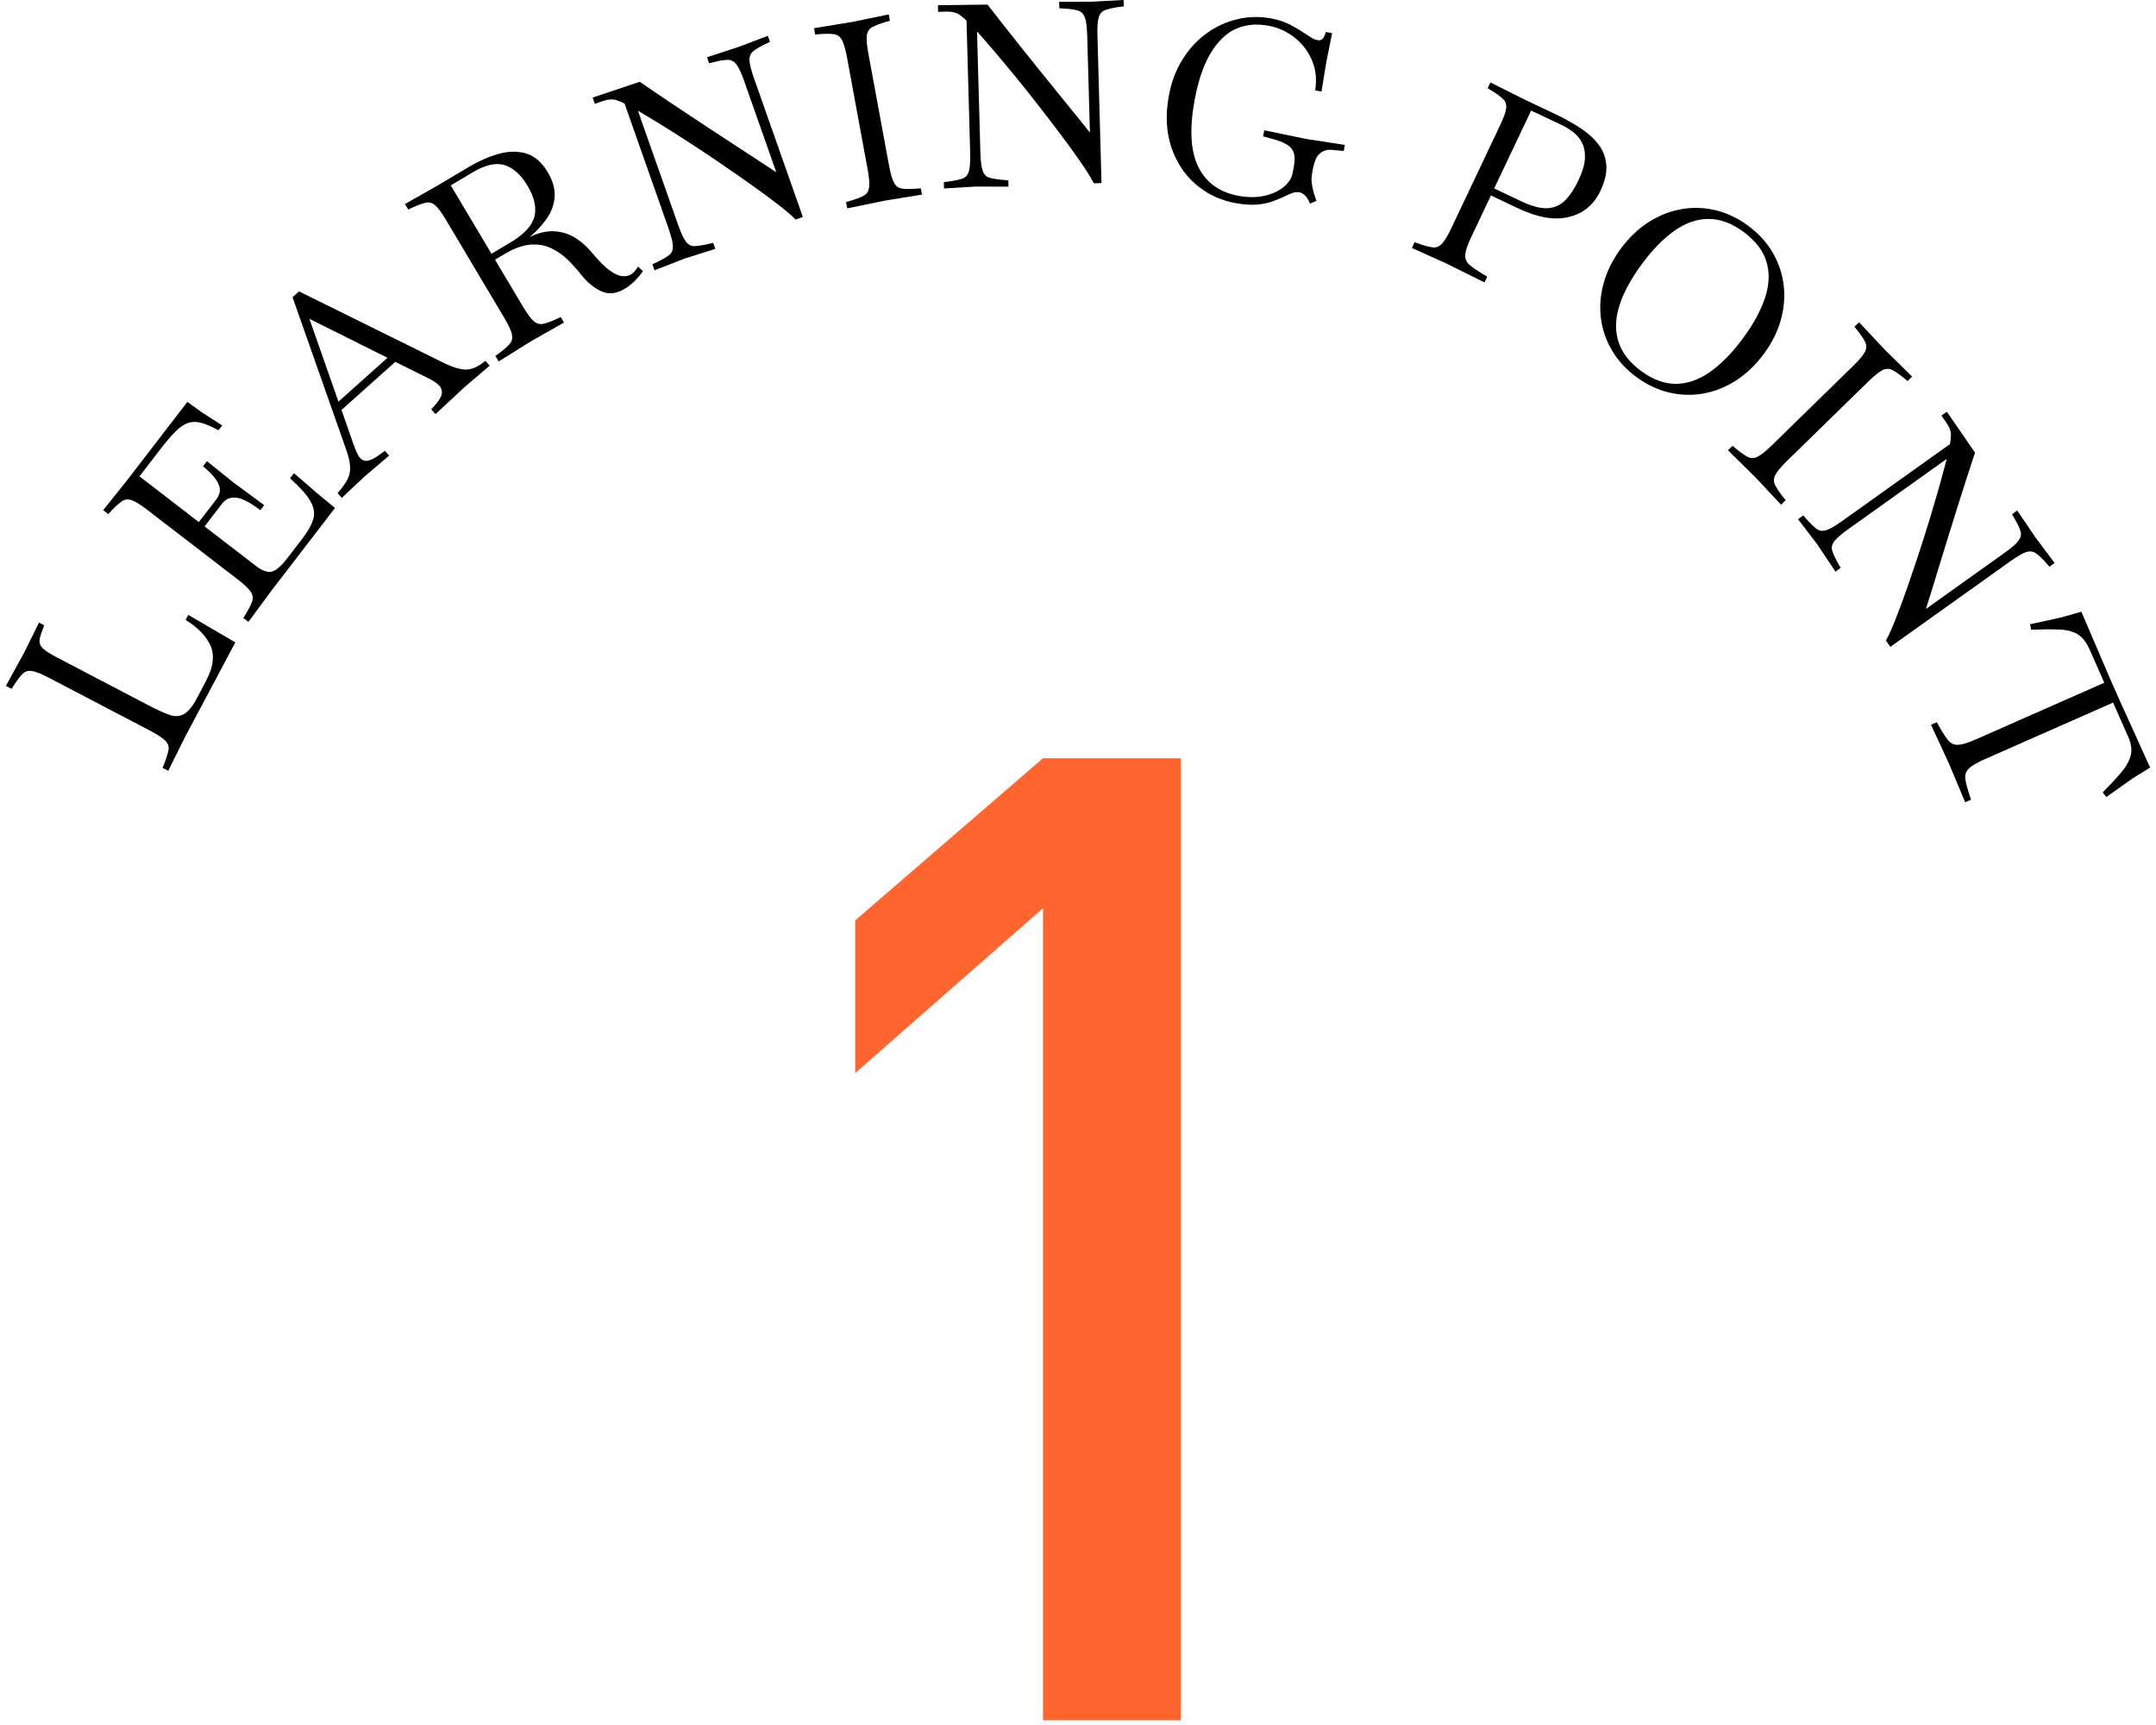
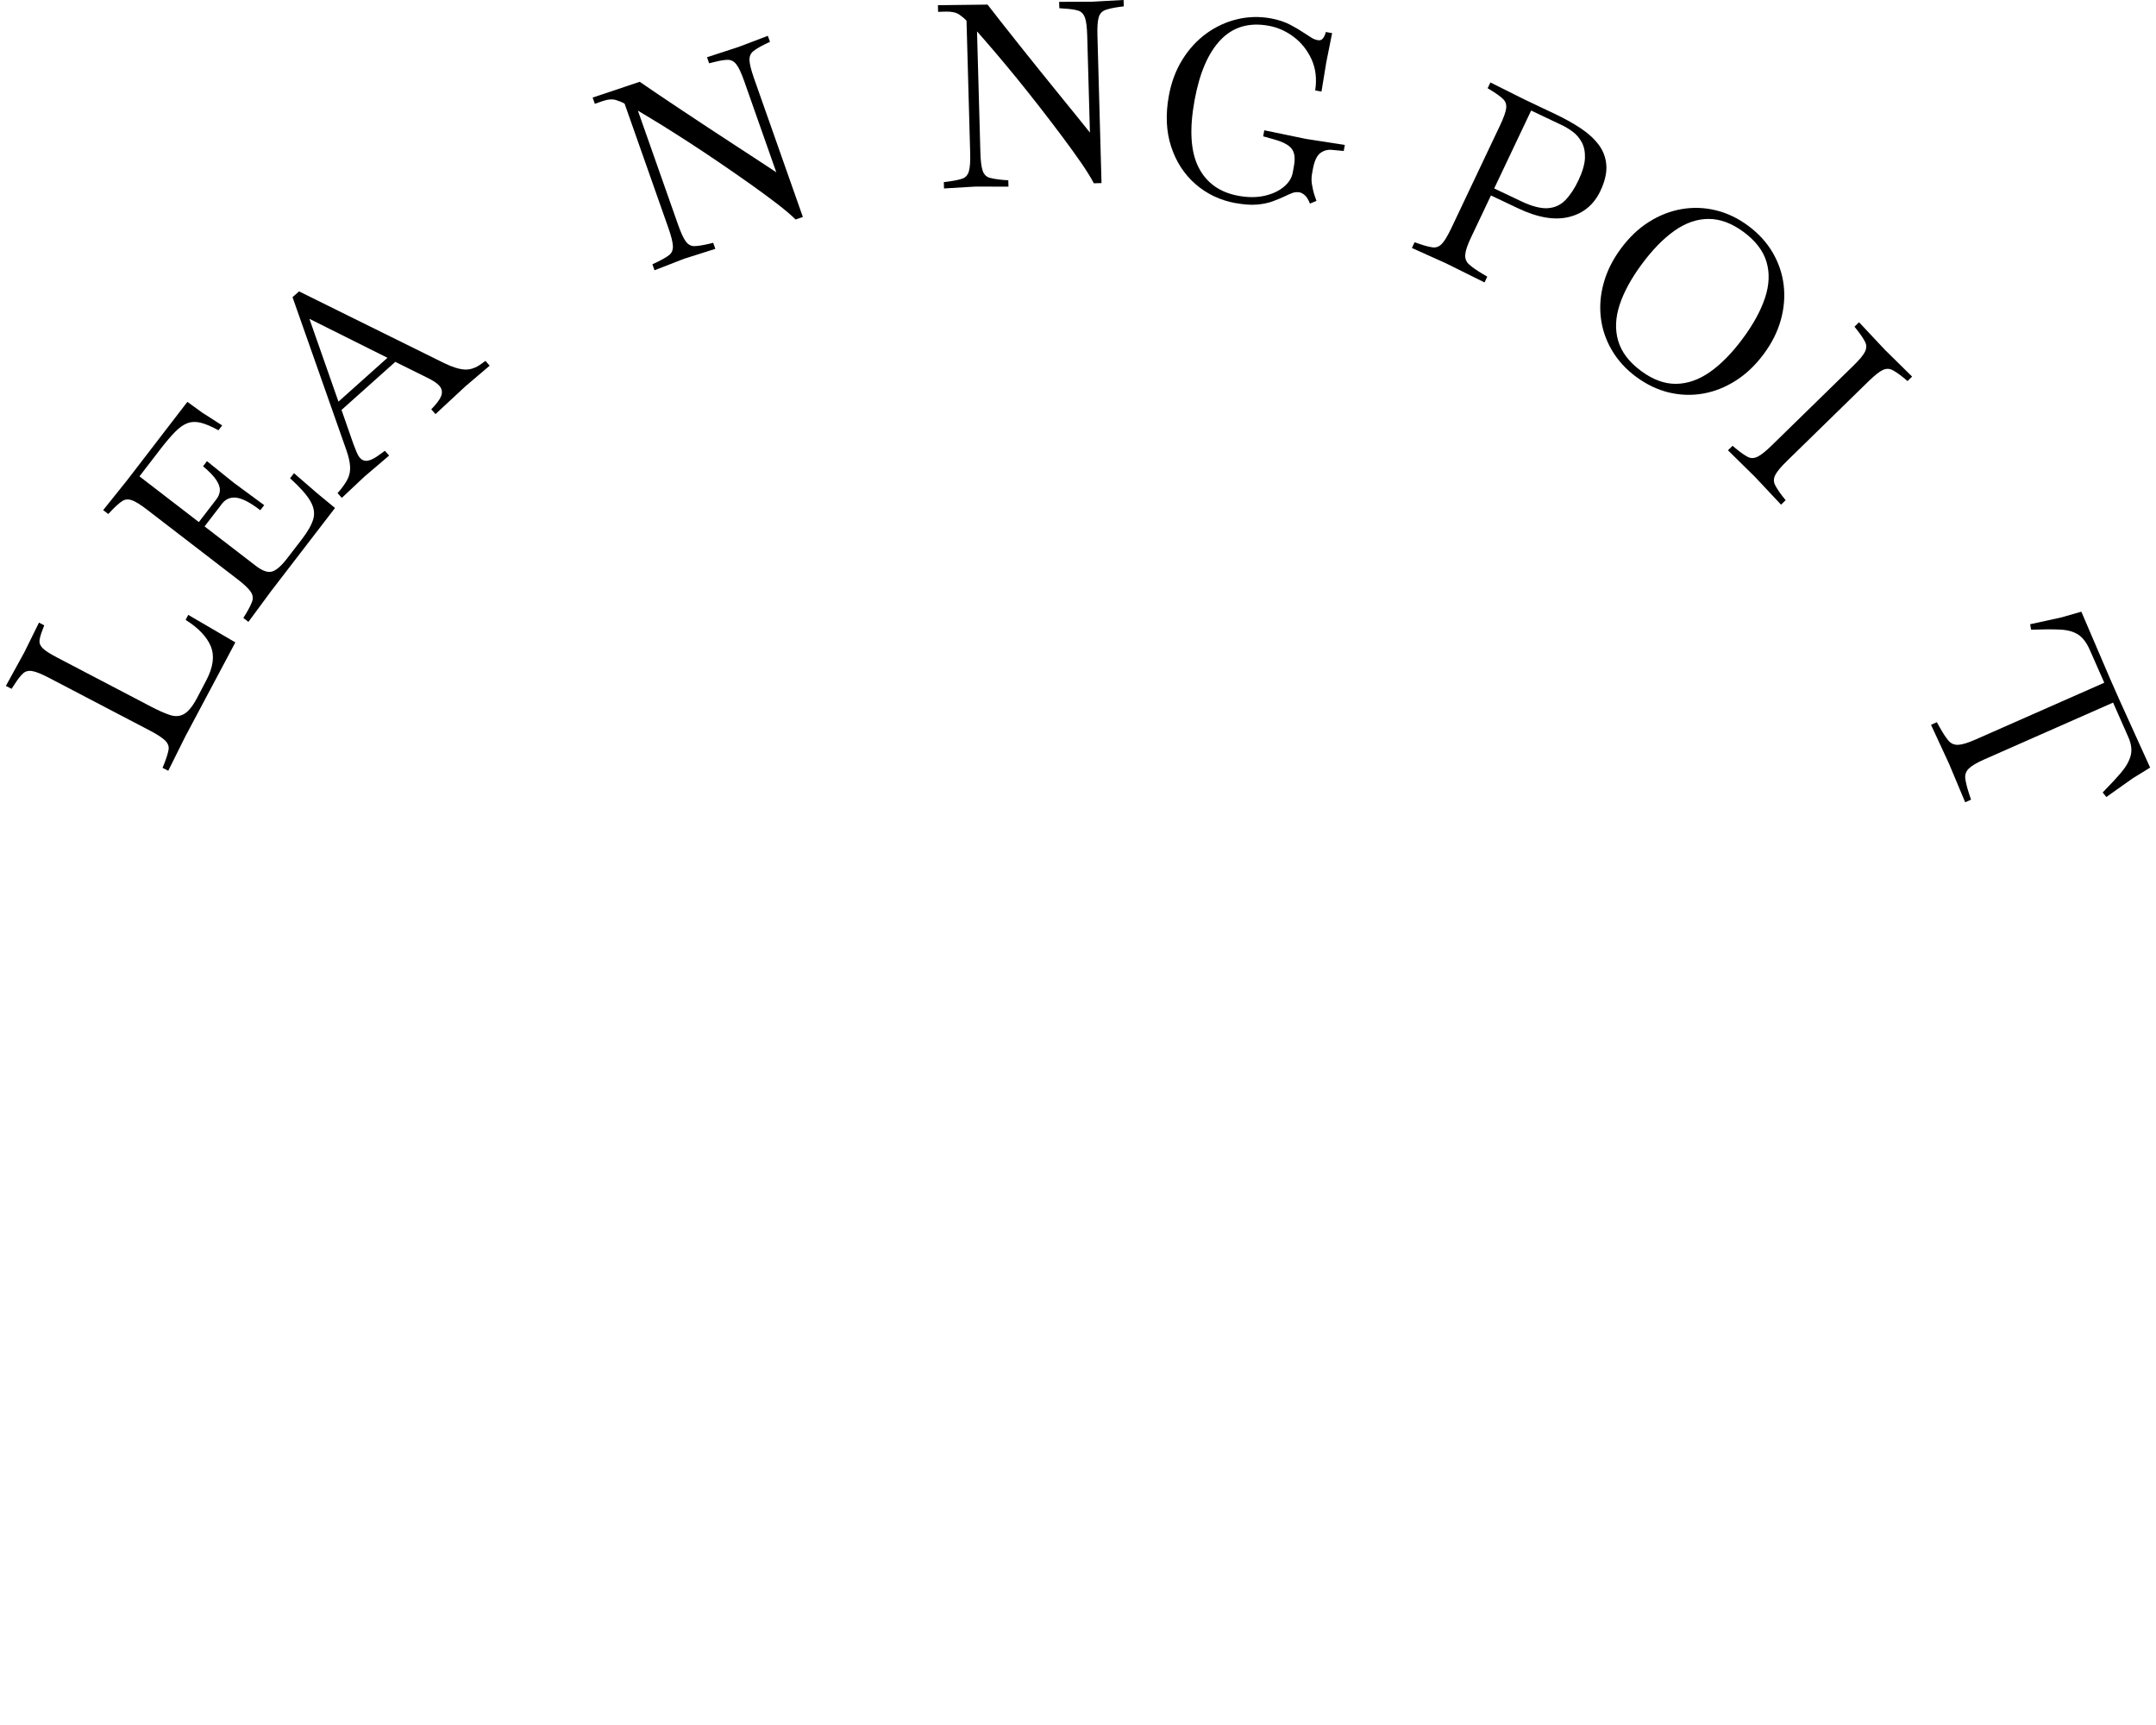
<svg xmlns="http://www.w3.org/2000/svg" id="b" viewBox="0 0 75 60">
  <defs>
    <style>.e{fill:#ff652f;}</style>
  </defs>
-   <path class="e" d="M36.282,59.836v-28.245l-6.533,5.733v-5.311l6.533-5.64h4.793v33.462h-4.793Z" />
  <path d="M5.852,26.81l-.197-.103.067-.166c.075-.195.122-.349.142-.463.019-.114-.02-.219-.116-.317-.097-.097-.273-.213-.531-.348l-3.502-1.831c-.263-.137-.46-.217-.593-.24-.132-.022-.241.006-.326.086s-.184.207-.295.383l-.099.149-.197-.103.643-1.171.508-1.03.182.095-.05.135c-.064.161-.102.29-.113.388-.011.098.026.189.112.275.087.085.248.19.484.313l3.289,1.72c.258.135.479.232.662.291.183.059.349.043.496-.047.147-.09.299-.282.452-.577l.31-.592c.239-.458.289-.851.15-1.182s-.43-.635-.873-.914l.091-.174,1.639.957-1.747,3.285-.587,1.18Z" />
  <path d="M8.641,21.63l-.177-.136.095-.152c.107-.179.18-.324.216-.435.037-.11.017-.221-.059-.332-.076-.111-.229-.255-.46-.432l-3.132-2.409c-.235-.181-.415-.293-.539-.336-.124-.043-.235-.033-.333.031-.097.063-.219.17-.364.32l-.122.13-.177-.136.824-1.028,2.105-2.737.519.376.692.443-.13.169c-.237-.13-.439-.217-.608-.26-.169-.043-.322-.04-.462.01-.14.05-.284.15-.434.301-.149.151-.326.358-.528.621l-.716.931,2.066,1.59.608-.79c.072-.094.113-.193.123-.298.009-.105-.03-.227-.118-.365-.088-.139-.243-.301-.467-.488l.136-.177.93.748,1.061.782-.136.176c-.344-.264-.619-.409-.828-.435s-.376.044-.503.208l-.607.79,1.785,1.373c.226.174.413.239.562.197s.326-.198.532-.466l.505-.656c.21-.273.343-.509.399-.709s.021-.409-.107-.627c-.128-.218-.362-.48-.702-.787l.136-.176.809.7.618.51-2.229,2.9-.782,1.061Z" />
  <path d="M11.89,17.317l-.148-.166.055-.06c.135-.161.234-.305.298-.434.064-.129.092-.271.084-.427-.008-.156-.05-.343-.126-.562l-1.877-5.331.226-.202,5.049,2.495c.282.138.52.212.712.223s.386-.054.578-.195l.145-.105.148.166-.841.716-1.044.969-.147-.166.12-.132c.14-.156.221-.288.243-.396.022-.108-.005-.206-.084-.295-.079-.088-.218-.18-.414-.275l-1.116-.554-1.871,1.673.413,1.183c.04.107.078.203.113.287.035.084.074.15.118.199.075.084.169.115.281.094s.259-.1.438-.237l.145-.105.148.166-.86.733-.785.738ZM11.774,13.97l1.705-1.525-2.716-1.356,1.011,2.881Z" />
-   <path d="M21.721,10.051c-.28.167-.545.195-.794.084s-.478-.294-.686-.55c-.146-.189-.308-.369-.482-.541s-.37-.309-.587-.412-.458-.143-.726-.122c-.267.021-.566.13-.897.327l-.329.196.97,1.629c.148.25.273.419.375.507.101.088.209.12.326.096.116-.024.268-.078.453-.161l.162-.076.113.191-1.146.651-.008.005-1.118.697-.113-.191.144-.106c.166-.126.287-.234.361-.324s.097-.199.067-.33-.118-.321-.268-.571l-2.021-3.396c-.151-.255-.277-.425-.376-.511-.1-.086-.207-.117-.32-.094-.114.023-.267.077-.457.163l-.162.076-.114-.191,1.146-.651,1.071-.637c.347-.206.691-.358,1.034-.455s.662-.103.958-.017c.297.086.548.302.754.649.183.306.263.595.242.866-.021.272-.113.523-.276.755-.162.231-.361.445-.598.641.393-.199.776-.253,1.151-.162.376.091.729.341,1.063.75.216.258.405.447.57.567.164.12.308.186.43.2s.227-.005.313-.057c.056-.033.104-.076.146-.128.042-.052.076-.101.105-.146l.167.159c-.057.089-.144.194-.258.314-.115.12-.244.223-.387.308ZM16.438,5.997l-.757.451,1.416,2.379.643-.383c.489-.291.773-.595.851-.911.078-.316-.001-.672-.238-1.07-.224-.377-.487-.616-.788-.716-.302-.1-.677-.017-1.126.25Z" />
  <path d="M22.768,9.402l-.073-.21.162-.076c.188-.091.327-.172.419-.242s.136-.174.132-.311c-.005-.137-.056-.345-.154-.625l-1.526-4.332c-.072-.044-.172-.086-.299-.126s-.289-.026-.485.043l-.251.089-.077-.218,1.638-.549c.149.104.351.241.602.411.252.17.532.357.841.563.308.206.626.416.953.631.327.215.645.423.951.623.307.2.582.38.826.539.245.159.438.286.578.381l-1.117-3.173c-.099-.28-.189-.473-.271-.579-.082-.106-.181-.16-.297-.16s-.275.026-.478.078l-.174.042-.073-.21,1.1-.359,1.016-.386.074.21-.162.076c-.183.09-.32.171-.414.245-.094.074-.14.177-.137.308.002.131.053.337.15.617l1.707,4.844-.252.089c-.155-.153-.368-.334-.64-.544-.272-.209-.58-.436-.924-.68-.344-.244-.7-.491-1.068-.742s-.731-.492-1.09-.725c-.359-.232-.691-.442-.996-.631-.306-.188-.562-.343-.769-.465l1.399,3.971c.099.28.188.475.271.584.082.109.183.162.301.158s.276-.028.475-.073l.174-.042.074.21-1.087.345-1.029.4Z" />
-   <path d="M29.472,7.247l-.04-.219.172-.05c.2-.061.351-.12.451-.178.102-.058.16-.153.179-.286.018-.133,0-.343-.053-.628l-.716-3.886c-.055-.292-.113-.495-.177-.61s-.152-.181-.267-.199c-.115-.018-.277-.02-.485-.006l-.179.015-.04-.219,1.3-.213.009-.001,1.291-.265.04.219-.172.05c-.194.06-.343.119-.447.177-.104.059-.165.153-.183.283-.019.13-.001.341.053.633l.717,3.886c.053.286.11.488.175.606.063.118.155.186.272.203.118.018.278.02.481.006l.178-.015.041.219-1.301.212-.009.002-1.291.265Z" />
  <path d="M32.839,6.557l-.006-.222.178-.023c.207-.029.364-.063.474-.102.108-.039.182-.124.22-.255s.053-.346.044-.642l-.127-4.591c-.055-.064-.137-.134-.246-.211s-.268-.113-.475-.107l-.268.008-.006-.231,1.727-.021c.111.145.26.337.448.575.188.238.396.502.627.793.23.291.469.588.715.893.246.305.484.599.715.884.23.285.438.54.622.766s.329.406.434.54l-.094-3.363c-.008-.297-.034-.508-.079-.635-.046-.126-.123-.207-.234-.243-.11-.035-.271-.059-.479-.071l-.178-.013-.007-.222,1.157-.005L39.086-.001l.007.222-.178.023c-.201.029-.357.065-.469.106-.112.042-.187.125-.225.251s-.054.337-.045.633l.142,5.134-.267.007c-.101-.193-.248-.431-.442-.713-.195-.282-.419-.592-.672-.93-.252-.337-.516-.682-.789-1.033-.274-.352-.547-.693-.816-1.024-.271-.331-.522-.632-.756-.905-.233-.272-.429-.499-.589-.678l.117,4.208c.008.297.035.51.08.639.045.129.124.21.238.243.113.032.271.058.474.076l.179.013.006.222-1.14-.004-1.103.066Z" />
  <path d="M42.985,7.066c-.537-.098-1.002-.318-1.396-.661-.393-.343-.676-.777-.848-1.303-.173-.526-.2-1.116-.081-1.77.086-.473.244-.893.474-1.262.229-.368.508-.67.834-.907.327-.236.683-.401,1.067-.493.385-.093.775-.103,1.173-.031.256.047.481.121.674.222.192.101.348.193.466.275.14.092.238.155.296.189.057.034.123.059.199.073.082.015.146-.011.19-.079.045-.067.074-.136.087-.206l.22.04-.201,1.004-.169,1.028-.219-.04c.061-.399.019-.758-.125-1.077-.145-.319-.351-.579-.618-.782-.268-.202-.559-.332-.874-.39-.684-.124-1.241.04-1.673.492-.433.452-.734,1.154-.907,2.106-.183,1.004-.137,1.778.138,2.323.275.544.739.876,1.394.995.327.059.625.059.896,0,.27-.06.494-.162.671-.308.178-.146.283-.312.317-.499l.044-.245c.047-.257.021-.452-.079-.584-.1-.133-.307-.243-.623-.33l-.37-.104.038-.21,1.447.299,1.355.21-.038.21-.4-.037c-.16-.017-.3.021-.419.114-.12.093-.204.277-.254.551l-.029.158c-.024.134-.025.264-.002.388.022.125.046.232.072.321l.083.241-.226.095c-.054-.136-.112-.233-.178-.29-.065-.057-.124-.09-.177-.1-.093-.017-.182-.009-.267.024-.084.033-.176.073-.275.122-.111.052-.244.106-.396.163-.152.057-.333.095-.541.114-.209.019-.459.002-.751-.051Z" />
  <path d="M49.115,8.626l.095-.201.169.06c.197.068.354.107.47.12.116.012.22-.03.312-.128.092-.097.2-.277.325-.54l1.693-3.57c.127-.268.199-.467.215-.598s-.018-.237-.101-.318c-.082-.082-.213-.178-.39-.289l-.153-.093.096-.201,1.179.589,1.093.519c.322.153.612.315.872.488.26.173.469.363.625.573.157.209.245.446.264.711.019.265-.051.564-.208.896-.227.477-.589.778-1.088.902-.499.125-1.092.024-1.778-.302l-.94-.446-.694,1.464c-.125.263-.191.462-.201.599-.009.137.037.251.139.341.102.091.254.198.459.321l.169.1-.096.201-1.348-.669-1.177-.529ZM54.325,4.349l-1.062-.504-1.285,2.71.94.446c.37.176.677.255.921.24s.449-.109.615-.28.317-.398.452-.682c.145-.306.221-.567.229-.783.007-.216-.03-.4-.113-.551s-.188-.273-.318-.368c-.129-.094-.256-.171-.379-.229Z" />
  <path d="M56.921,13.111c-.358-.265-.641-.574-.848-.927-.208-.353-.336-.729-.384-1.126-.049-.398-.017-.804.099-1.217.114-.414.314-.813.601-1.2s.609-.693.97-.921c.36-.228.738-.376,1.134-.446.395-.069.791-.056,1.189.039.397.095.775.276,1.133.541.357.265.641.574.848.927s.335.729.384,1.126c.049.398.017.802-.096,1.214-.113.411-.312.81-.599,1.196s-.61.694-.973.924c-.362.23-.741.38-1.136.449s-.791.056-1.189-.039c-.397-.096-.775-.276-1.133-.541ZM57.079,12.897c.415.307.823.459,1.226.454.402-.005.797-.143,1.183-.415s.765-.658,1.135-1.158c.371-.5.63-.975.778-1.423.147-.448.164-.864.049-1.248-.114-.384-.379-.729-.793-1.037-.41-.304-.817-.455-1.22-.455-.403 0-.798.137-1.184.408-.386.272-.764.658-1.135,1.158-.371.501-.63.975-.777,1.423-.147.448-.164.866-.049,1.254.115.388.377.734.787,1.038Z" />
  <path d="M60.111,15.662l.159-.156.138.115c.161.132.295.224.399.275.104.052.216.048.337-.012.12-.06.284-.191.492-.394l2.827-2.761c.213-.207.349-.369.409-.486.06-.117.065-.228.017-.333-.05-.105-.138-.241-.267-.406l-.111-.14.159-.156.901.961.006.006.939.924-.159.156-.137-.115c-.158-.128-.29-.219-.396-.272s-.219-.052-.337.006c-.118.057-.283.189-.496.397l-2.827,2.761c-.208.203-.343.364-.405.483s-.067.232-.017.34c.051.108.139.242.263.403l.111.14-.159.156-.901-.961-.006-.006-.939-.924Z" />
-   <path d="M62.549,18.057l.181-.129.118.135c.14.155.256.267.349.336s.204.082.335.04c.13-.042.316-.149.558-.322l3.739-2.667c.021-.082.034-.189.038-.322.003-.134-.056-.285-.177-.454l-.154-.218.188-.134.981,1.421c-.059.173-.135.404-.228.693s-.195.61-.308.963-.227.717-.342,1.091c-.116.374-.228.736-.335,1.086-.107.35-.204.665-.289.944-.085.28-.154.5-.206.661l2.738-1.954c.242-.172.402-.312.482-.42.079-.108.104-.218.071-.329-.033-.112-.102-.257-.208-.437l-.089-.155.181-.129.65.957.652.869-.181.129-.118-.135c-.137-.151-.253-.26-.35-.33-.098-.069-.209-.085-.334-.046-.126.038-.31.144-.551.316l-4.181,2.982-.155-.217c.104-.191.22-.446.345-.765.126-.319.259-.678.397-1.076s.277-.809.417-1.232c.139-.424.27-.84.394-1.249.124-.409.233-.786.33-1.132.096-.345.174-.635.234-.867l-3.428,2.445c-.241.172-.403.313-.485.423s-.105.22-.068.333c.036.113.104.258.201.436l.089.155-.181.129-.633-.948-.67-.878Z" />
  <path d="M67.173,25.21l.203-.09.096.172c.12.213.223.37.31.471.087.101.199.149.336.144.137-.006.339-.067.604-.184l4.479-1.976-.507-1.148c-.11-.25-.245-.426-.403-.528-.158-.102-.366-.159-.625-.172s-.596-.011-1.011.003l-.034-.189,1.091-.239.691-.198.999,2.332.342.773,1.052,2.318-.612.377-.911.646-.128-.158c.26-.264.475-.497.646-.698.17-.202.279-.397.329-.588.049-.19.021-.402-.081-.635l-.532-1.205-4.479,1.976c-.266.117-.447.225-.544.323-.096.098-.136.214-.118.349s.063.316.138.543l.062.186-.204.09-.561-1.338-.628-1.357Z" />
</svg>